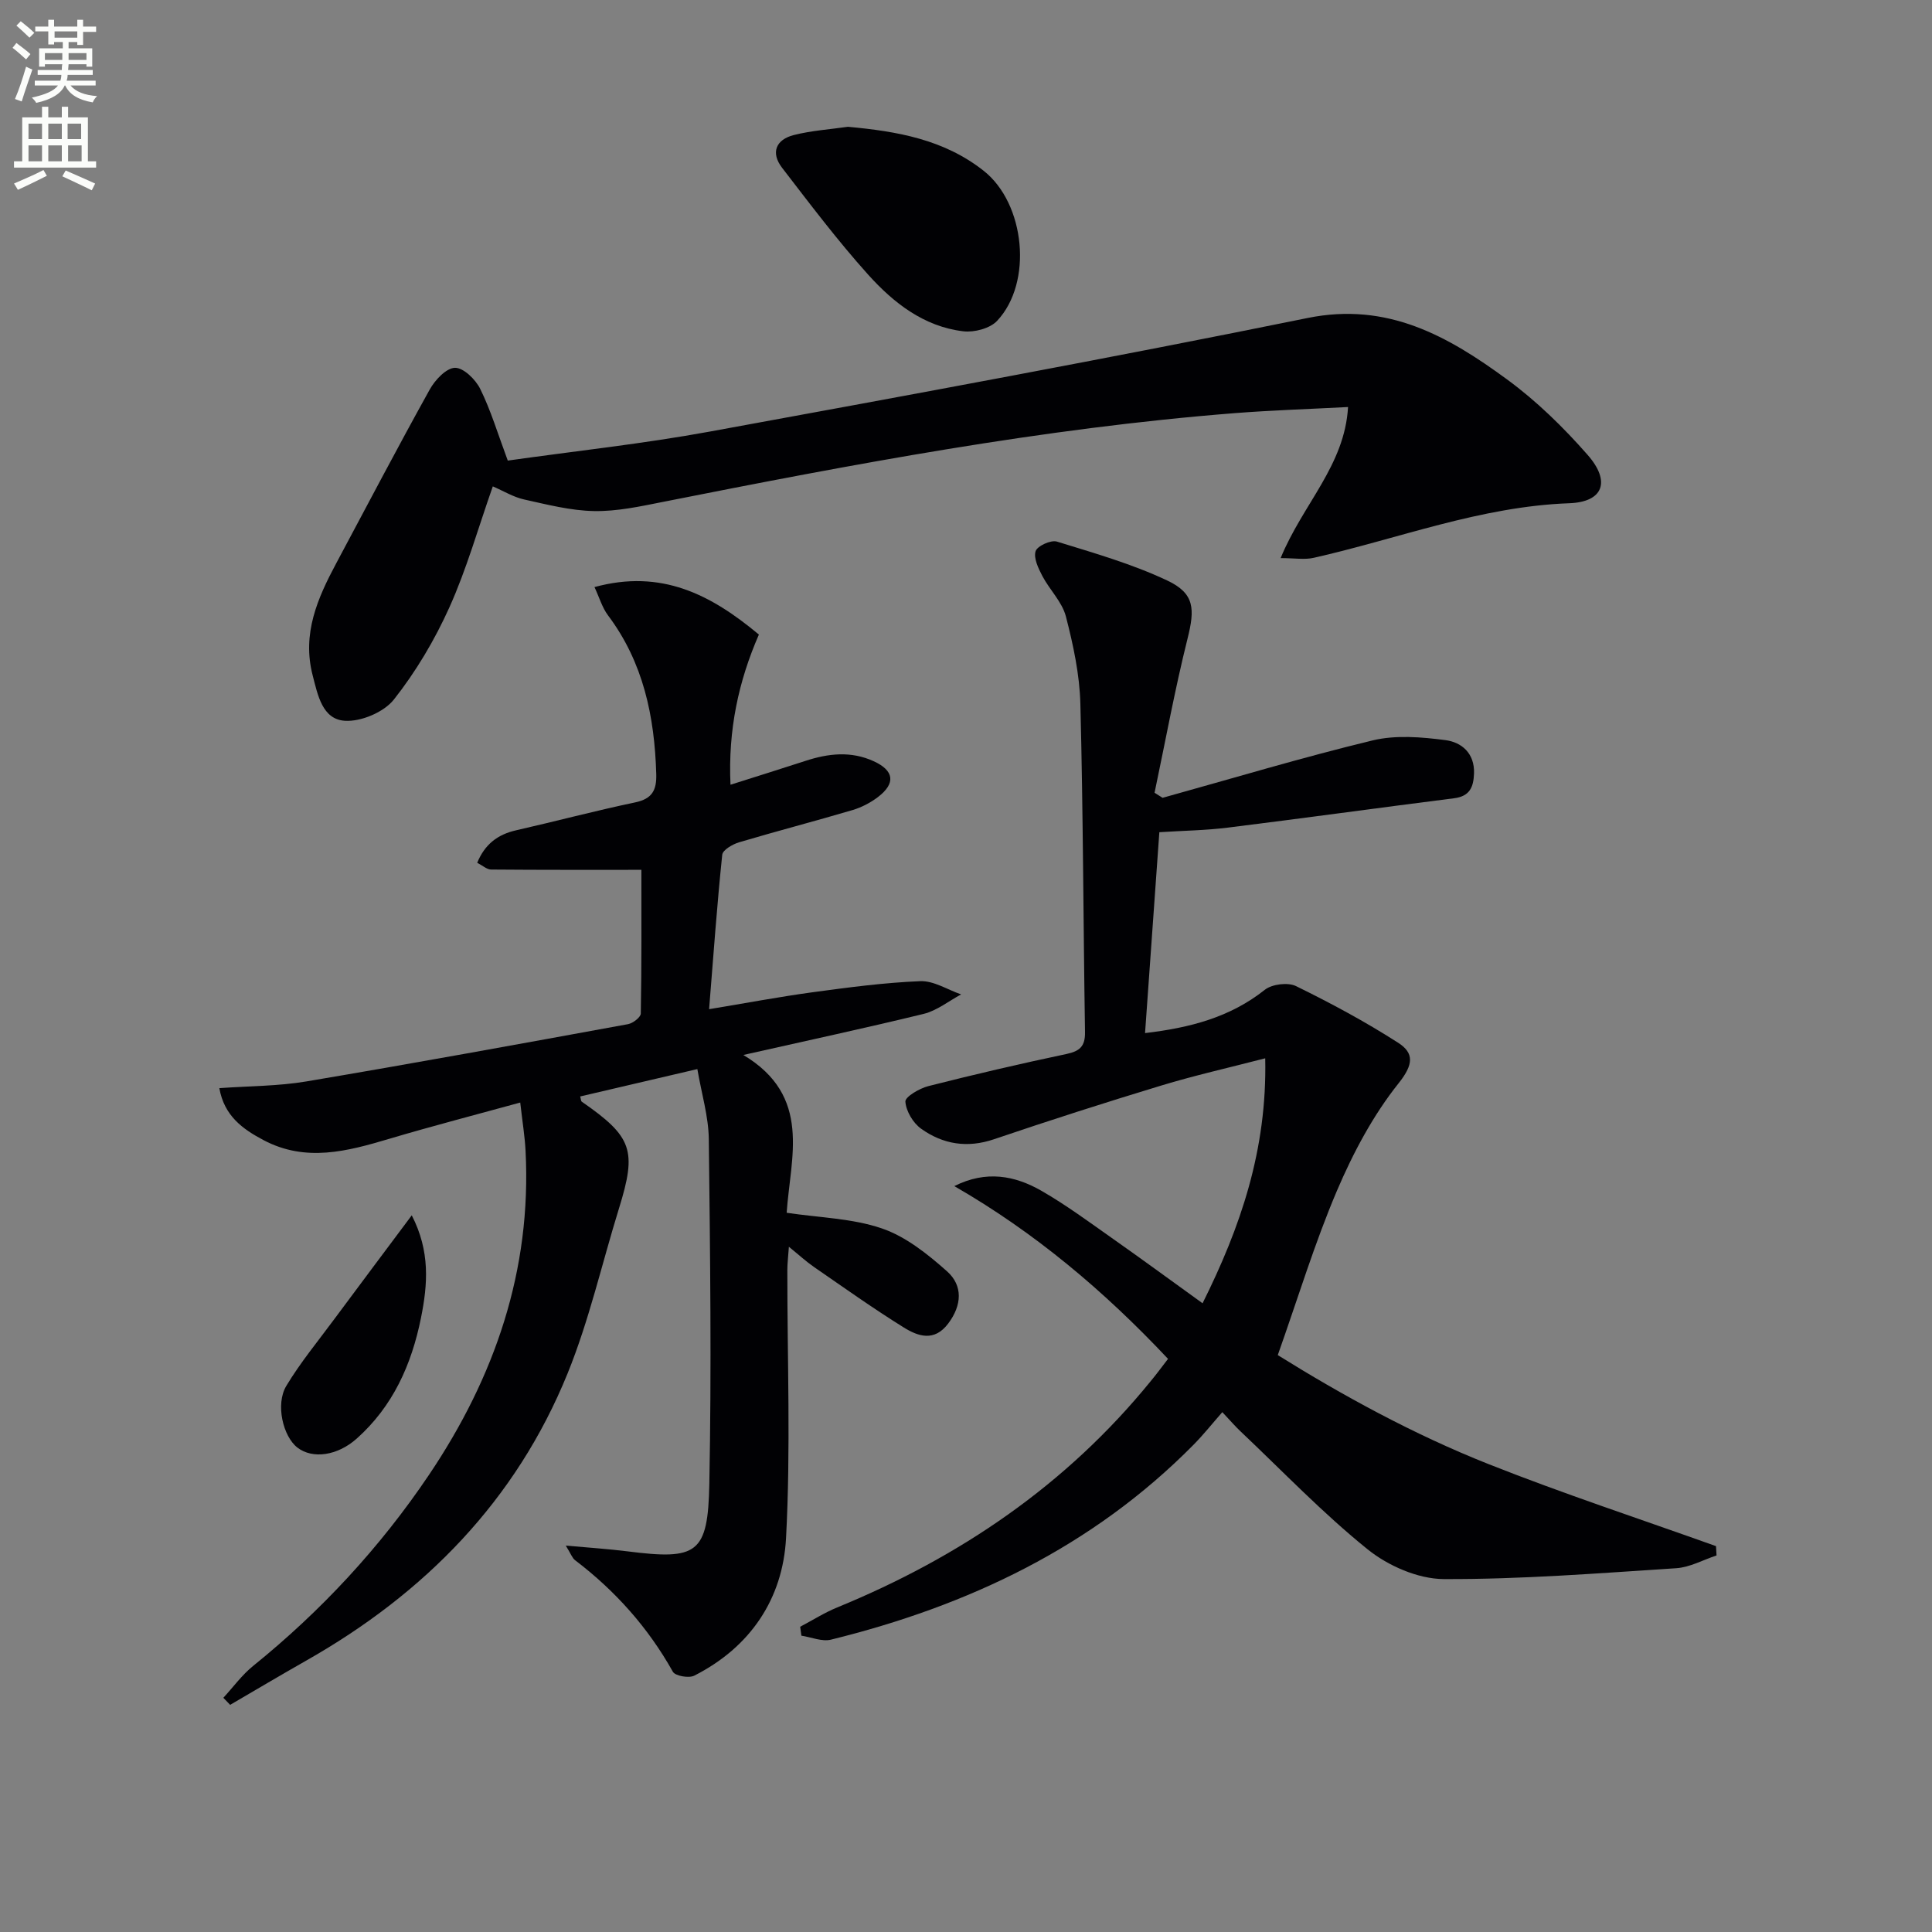
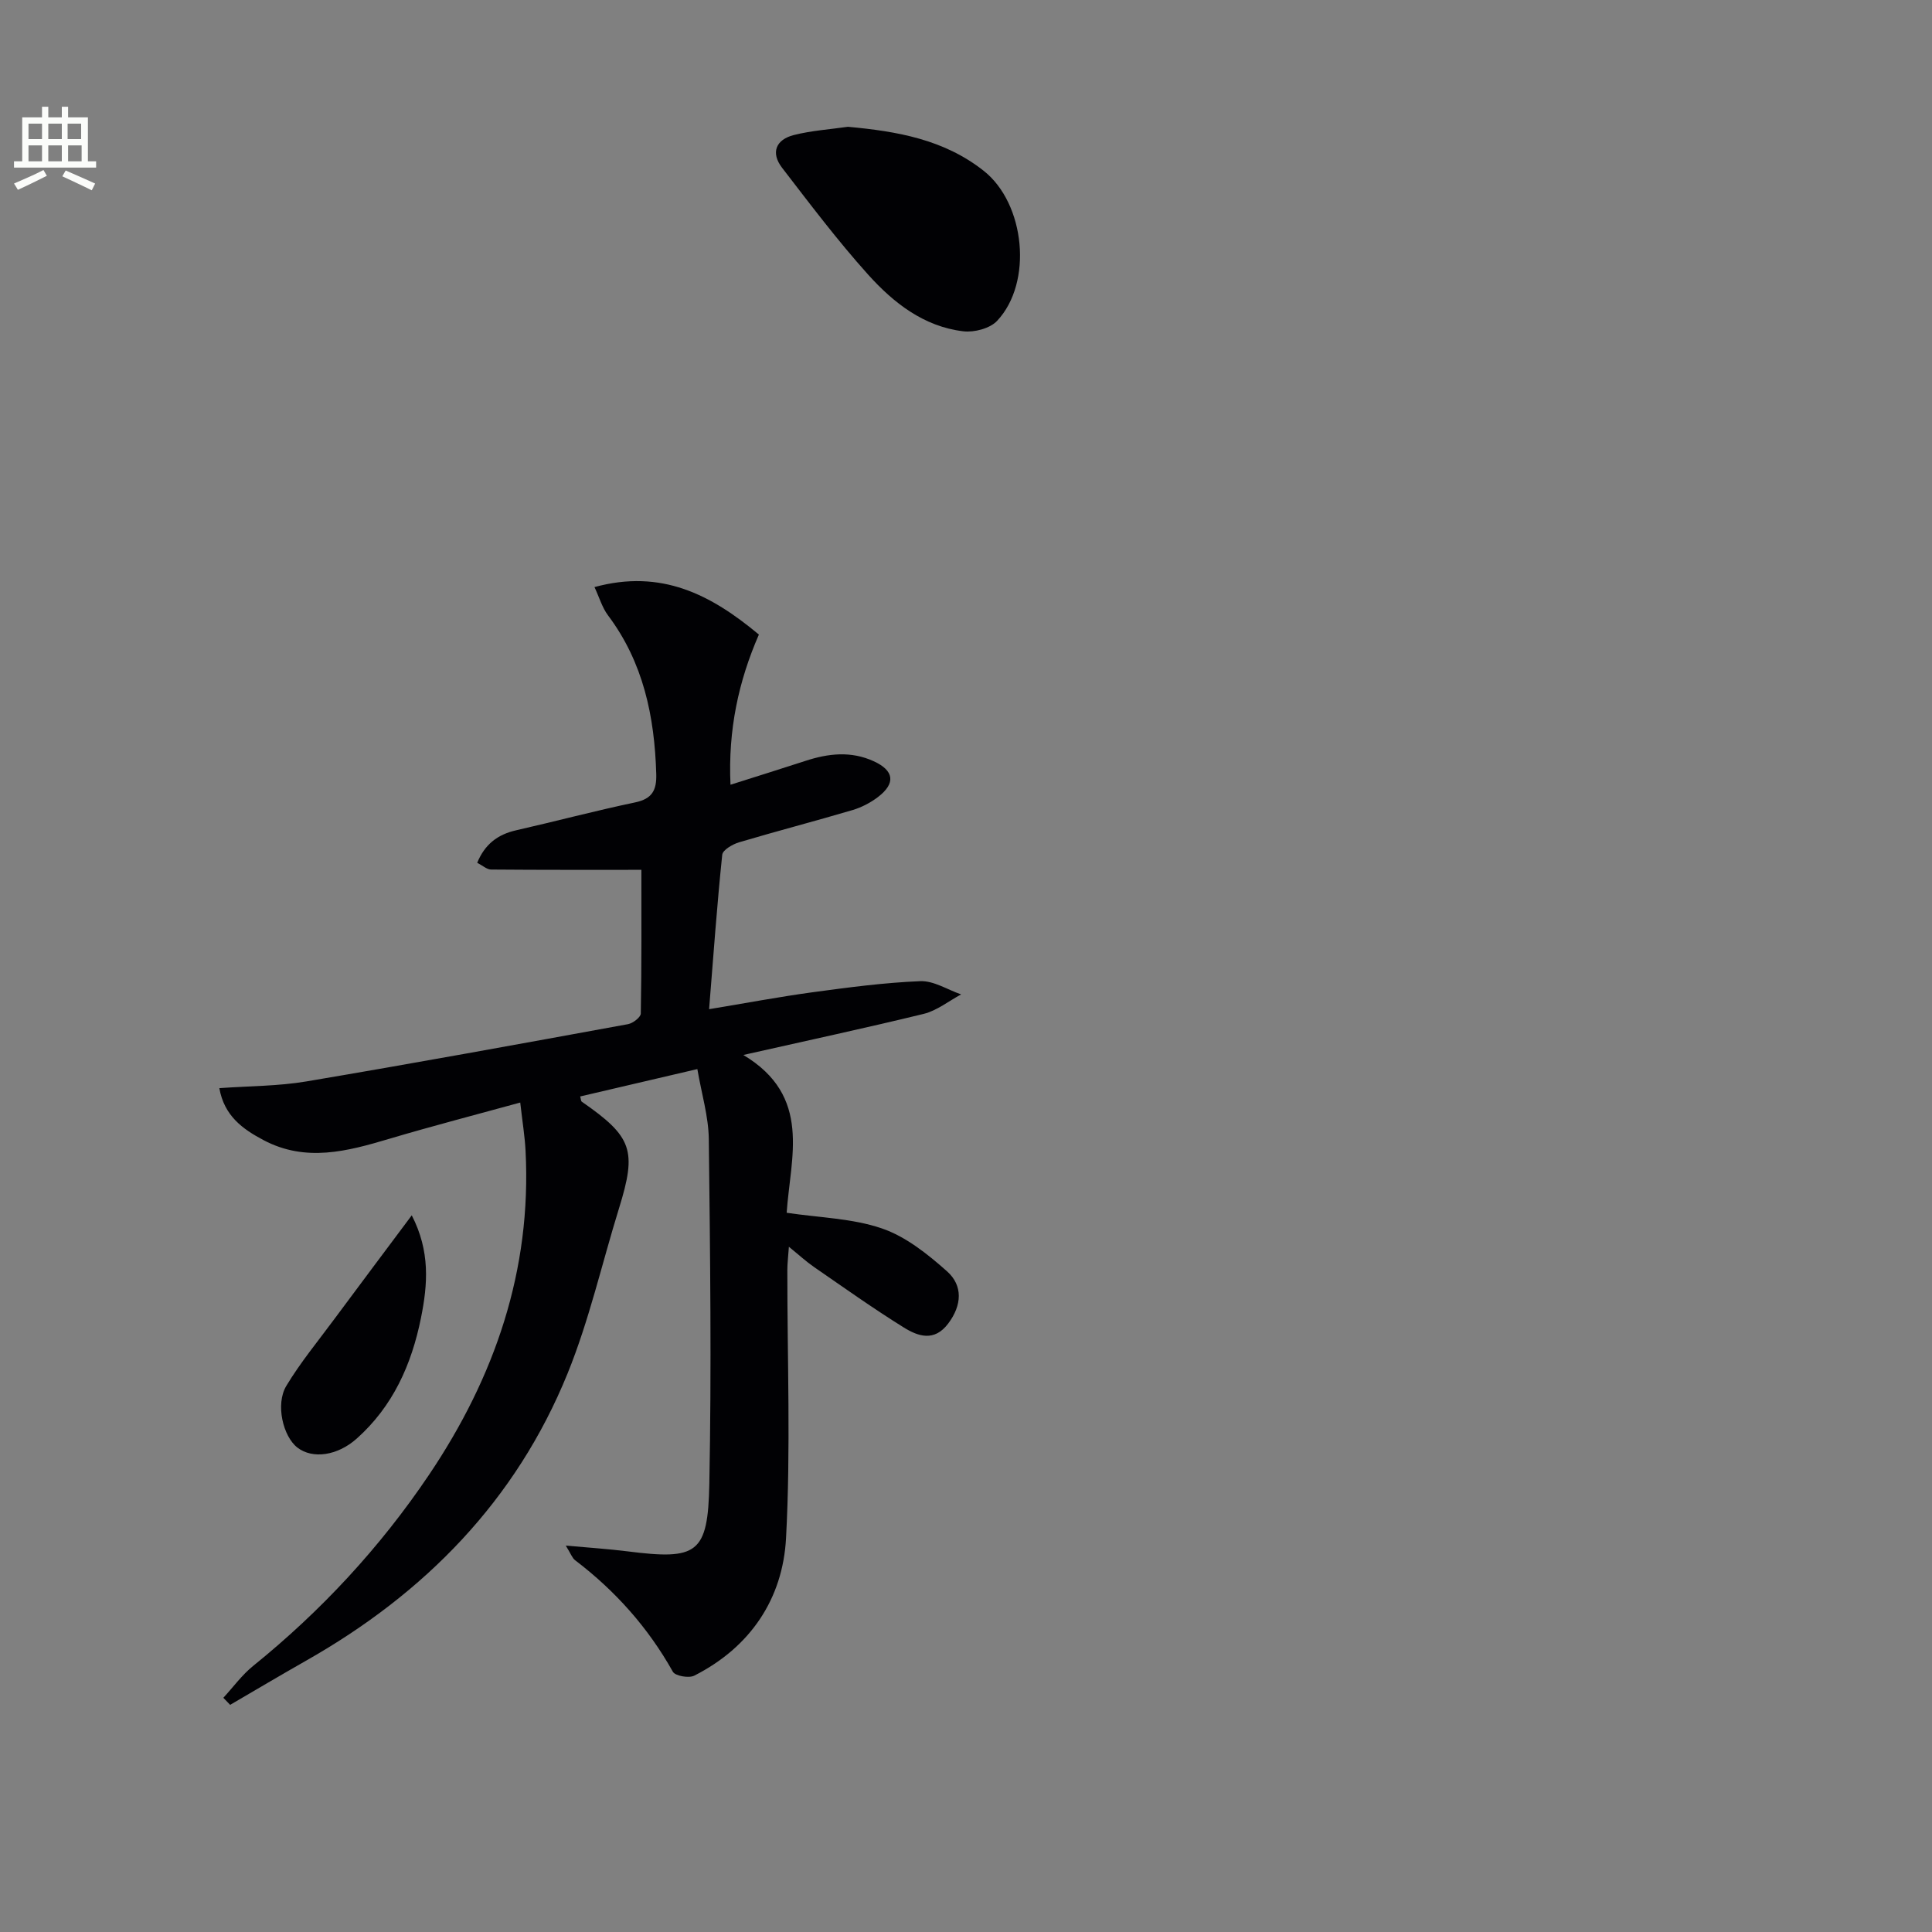
<svg xmlns="http://www.w3.org/2000/svg" enable-background="new 0 0 400 400" viewBox="0 0 400 400">
  <rect x="0" y="0" width="400" height="400" fill="#808080" stroke="none" />
-   <path d="m2.6 9.9.8-1c.9.7 1.9 1.4 2.9 2.3l-.9 1.1c-1.1-1-2-1.8-2.8-2.4zm.5 10.6c.9-2.1 1.6-4.3 2.3-6.7.4.2.8.4 1.3.6-.7 2.1-1.5 4.3-2.2 6.6zm.3-15.2.9-.9c1 .8 2 1.6 2.8 2.4l-1 1c-.9-.9-1.8-1.7-2.7-2.5zm12.6-1.2h1.2v1.4h2.7v1.1h-2.7v2.7h-1.2v-.6h-1.8v1.3h4.9v3.8h-1.2v-.5h-3.7c0 .4-.1.9-.1 1.2h5.1v1h-5.2c0 .5-.1.9-.2 1.2h6v1h-5.2c1.1 1.3 2.9 2 5.5 2.2-.4.4-.7.8-.9 1.3-2.9-.5-4.8-1.6-5.7-3.5h-.1c-.8 1.7-2.7 2.9-5.9 3.6-.2-.4-.6-.8-.9-1.1 2.8-.6 4.6-1.4 5.4-2.5h-4.8v-1h5.3c.1-.3.2-.7.2-1.2h-4.9v-1h5c0-.4 0-.8.1-1.2h-3.6v.5h-1.2v-3.8h4.9v-1.3h-1.8v.5h-1.2v-2.7h-2.7v-1h2.7v-1.4h1.2v1.4h4.8zm-6.7 8.3h3.6c0-.4 0-.9 0-1.4h-3.6zm1.9-4.6h4.8v-1.3h-4.7v1.3zm6.7 3.2h-3.7v1.4h3.7z" fill="#fbfcfa" />
  <path d="m8.7 22.1h1.3v2.2h2.8v-2.2h1.3v2.2h4.1v9.1h1.7v1.3h-17v-1.3h1.7v-9.1h4.1zm.3 13.1.7 1.2c-1.8.9-3.8 1.9-6 2.9-.2-.4-.5-.8-.8-1.3 2.3-1 4.4-1.9 6.1-2.8zm-3.1-6.4h2.8v-3.2h-2.8zm0 4.6h2.8v-3.3h-2.8zm4.1-4.6h2.8v-3.2h-2.8zm0 4.6h2.8v-3.3h-2.8zm3.6 1.9c2.1.9 4.1 1.8 6.1 2.7l-.7 1.4c-2.2-1.1-4.2-2-6.1-2.9zm3.2-9.7h-2.8v3.2h2.8zm-2.7 7.8h2.8v-3.3h-2.8z" fill="#fbfcfa" />
  <g fill="#010104">
    <path d="m153.9 218.42c14.28 8.54 9.75 21.19 8.97 32.67 6.82 1.02 13.6 1.15 19.71 3.24 4.95 1.69 9.48 5.32 13.49 8.88 3.32 2.96 3.1 7.02.25 10.81-2.88 3.84-6.25 2.66-9.22.81-6.34-3.94-12.43-8.28-18.58-12.52-1.61-1.11-3.07-2.46-5.19-4.18-.14 2.06-.32 3.45-.32 4.84-.02 18.5.72 37.04-.27 55.49-.67 12.55-7.38 22.58-19.01 28.47-1.11.56-3.93.06-4.42-.81-5.13-9.16-11.93-16.77-20.25-23.1-.59-.45-.86-1.31-1.92-3.02 4.86.44 8.83.69 12.77 1.19 14.44 1.83 16.67.55 16.95-14 .46-23.78.17-47.57-.11-71.35-.06-4.7-1.5-9.39-2.37-14.5-8.48 1.98-16.35 3.82-24.26 5.67.16.56.15.96.33 1.08 10.49 7.28 11.44 10.06 7.7 22.11-3.53 11.4-6.17 23.15-10.64 34.16-10.68 26.29-29.55 45.51-54.06 59.42-5.3 3.01-10.54 6.12-15.8 9.19-.47-.49-.94-.98-1.41-1.46 2.04-2.21 3.85-4.72 6.16-6.59 14.1-11.39 26.29-24.54 36.4-39.54 13.64-20.25 21.29-42.4 20.01-67.13-.15-2.96-.64-5.9-1.1-9.98-9.36 2.57-18.27 4.88-27.09 7.5-8.7 2.59-17.29 4.91-26.04.29-4.35-2.3-8.15-5.02-9.17-10.77 6.21-.45 12.2-.41 18.01-1.39 22.24-3.75 44.42-7.8 66.61-11.86 1.02-.19 2.62-1.43 2.64-2.2.18-10.09.12-20.18.12-29.75-10.01 0-20.57.03-31.12-.06-.87-.01-1.74-.82-2.87-1.4 1.57-3.81 4.2-5.85 8.03-6.72 8.23-1.87 16.4-4.05 24.66-5.78 3.55-.74 4.48-2.54 4.38-5.89-.35-11.88-2.66-23.08-9.99-32.84-1.2-1.6-1.78-3.66-2.8-5.85 13.85-3.78 24.11 1.55 34.04 9.83-4.2 9.62-6.4 19.7-5.88 31.09 5.54-1.76 10.56-3.32 15.56-4.95 4.71-1.54 9.41-2.06 14.08.08 4.24 1.93 4.62 4.58.89 7.42-1.55 1.18-3.41 2.15-5.28 2.7-7.8 2.31-15.68 4.35-23.47 6.67-1.35.4-3.39 1.59-3.49 2.58-1.08 10.39-1.82 20.8-2.72 31.97 7.58-1.25 14.5-2.56 21.47-3.51 7.39-1 14.82-1.99 22.26-2.29 2.78-.11 5.63 1.77 8.45 2.74-2.57 1.38-5 3.35-7.74 4.03-12 2.93-24.12 5.52-37.35 8.51z" />
-     <path d="m241.83 281.34c-13.25-14.09-27.59-26.17-44.25-35.77 6.62-3.33 12.58-2.17 18.09 1 5.03 2.9 9.74 6.38 14.5 9.73 6.12 4.3 12.15 8.73 18.81 13.53 7.83-15.73 13.38-31.71 12.97-50.72-7.65 1.98-14.68 3.56-21.56 5.65-11.58 3.51-23.11 7.21-34.57 11.1-5.55 1.89-10.58 1.06-15.11-2.17-1.67-1.19-3.12-3.64-3.26-5.61-.07-.99 2.91-2.74 4.75-3.21 9.48-2.41 19.02-4.63 28.59-6.65 2.78-.59 3.9-1.59 3.85-4.55-.36-22.64-.38-45.28-.96-67.91-.15-6.08-1.47-12.22-3-18.14-.78-3-3.36-5.5-4.87-8.36-.83-1.59-1.85-3.7-1.4-5.14.33-1.07 3.17-2.38 4.41-1.99 7.72 2.38 15.58 4.63 22.85 8.06 5.71 2.69 5.73 5.92 4.19 12.06-2.63 10.54-4.58 21.24-6.82 31.88.55.35 1.11.7 1.66 1.05 14.48-4.02 28.89-8.36 43.5-11.89 4.78-1.15 10.12-.7 15.09-.05 3.3.43 6.04 2.7 5.89 6.89-.1 2.85-.89 4.73-4.12 5.14-15.62 1.98-31.22 4.14-46.85 6.08-4.58.57-9.22.63-14.18.95-.99 13.9-1.96 27.59-2.96 41.59 9.3-1.1 17.59-3.25 24.79-8.96 1.49-1.18 4.78-1.59 6.46-.77 7.23 3.54 14.37 7.38 21.15 11.73 3.3 2.12 3.22 4.47.11 8.37-5.29 6.62-9.43 14.42-12.78 22.27-4.6 10.79-8.02 22.09-12.25 34.03 13.22 8.24 28.01 16.38 43.72 22.6 15.48 6.13 31.33 11.34 47.01 16.95.04.64.07 1.29.11 1.93-2.77.91-5.5 2.45-8.32 2.64-16.05 1.04-32.12 2.32-48.18 2.25-5.31-.03-11.5-2.74-15.73-6.15-9.3-7.49-17.63-16.21-26.33-24.44-1.08-1.02-2.05-2.15-3.76-3.97-2.11 2.4-3.94 4.71-6.01 6.8-20.87 21.11-46.58 33.29-75.01 40.3-1.86.46-4.08-.51-6.13-.82-.08-.62-.17-1.24-.25-1.85 2.55-1.34 5.01-2.91 7.67-4 25.39-10.41 47.45-25.39 64.88-46.82 1.17-1.4 2.25-2.88 3.61-4.64z" />
-     <path d="m105.13 95.36c14-1.98 28.05-3.48 41.9-6.02 41.28-7.55 82.56-15.14 123.68-23.5 16.59-3.38 29.13 3.79 41.29 12.7 6.12 4.48 11.69 9.93 16.7 15.64 4.82 5.49 3.27 9.75-3.8 10.01-18.37.67-35.33 7.33-52.91 11.3-1.88.43-3.94.06-6.85.06 4.6-11.21 13.26-19.15 13.96-31.28-8.21.43-15.81.67-23.39 1.26-39.94 3.14-79.22 10.6-118.44 18.38-4.72.94-9.54 1.99-14.29 1.9-4.86-.09-9.72-1.35-14.51-2.41-2.19-.49-4.21-1.74-6.44-2.7-3.03 8.61-5.41 17.1-8.99 25.05-3.04 6.75-6.92 13.29-11.49 19.08-2.07 2.62-6.8 4.62-10.16 4.4-4.65-.31-5.59-5.27-6.66-9.42-2.23-8.63 1.02-15.96 4.9-23.22 6.42-12.01 12.74-24.07 19.35-35.96 1.09-1.97 3.43-4.45 5.22-4.48 1.77-.03 4.27 2.42 5.23 4.38 2.18 4.41 3.61 9.21 5.7 14.83z" />
    <path d="m175.55 26.25c10.19.93 19.9 2.62 28.12 9.12 8.58 6.78 10.23 23.12 2.77 31.06-1.48 1.58-4.74 2.43-7 2.16-8.18-.97-14.45-5.9-19.7-11.73-6.32-7.03-12.03-14.61-17.81-22.11-2.41-3.13-1.3-5.85 2.42-6.79 3.65-.93 7.46-1.17 11.2-1.71z" />
    <path d="m85.25 251.62c3.84 7.46 3.31 14.29 1.91 21.23-1.95 9.68-5.81 18.31-13.31 25-3.98 3.55-9.13 4.28-12.27 1.86-2.98-2.3-4.59-8.98-2.3-12.78 2.89-4.81 6.5-9.18 9.85-13.71 5.21-7.02 10.45-14.01 16.12-21.6z" />
  </g>
</svg>